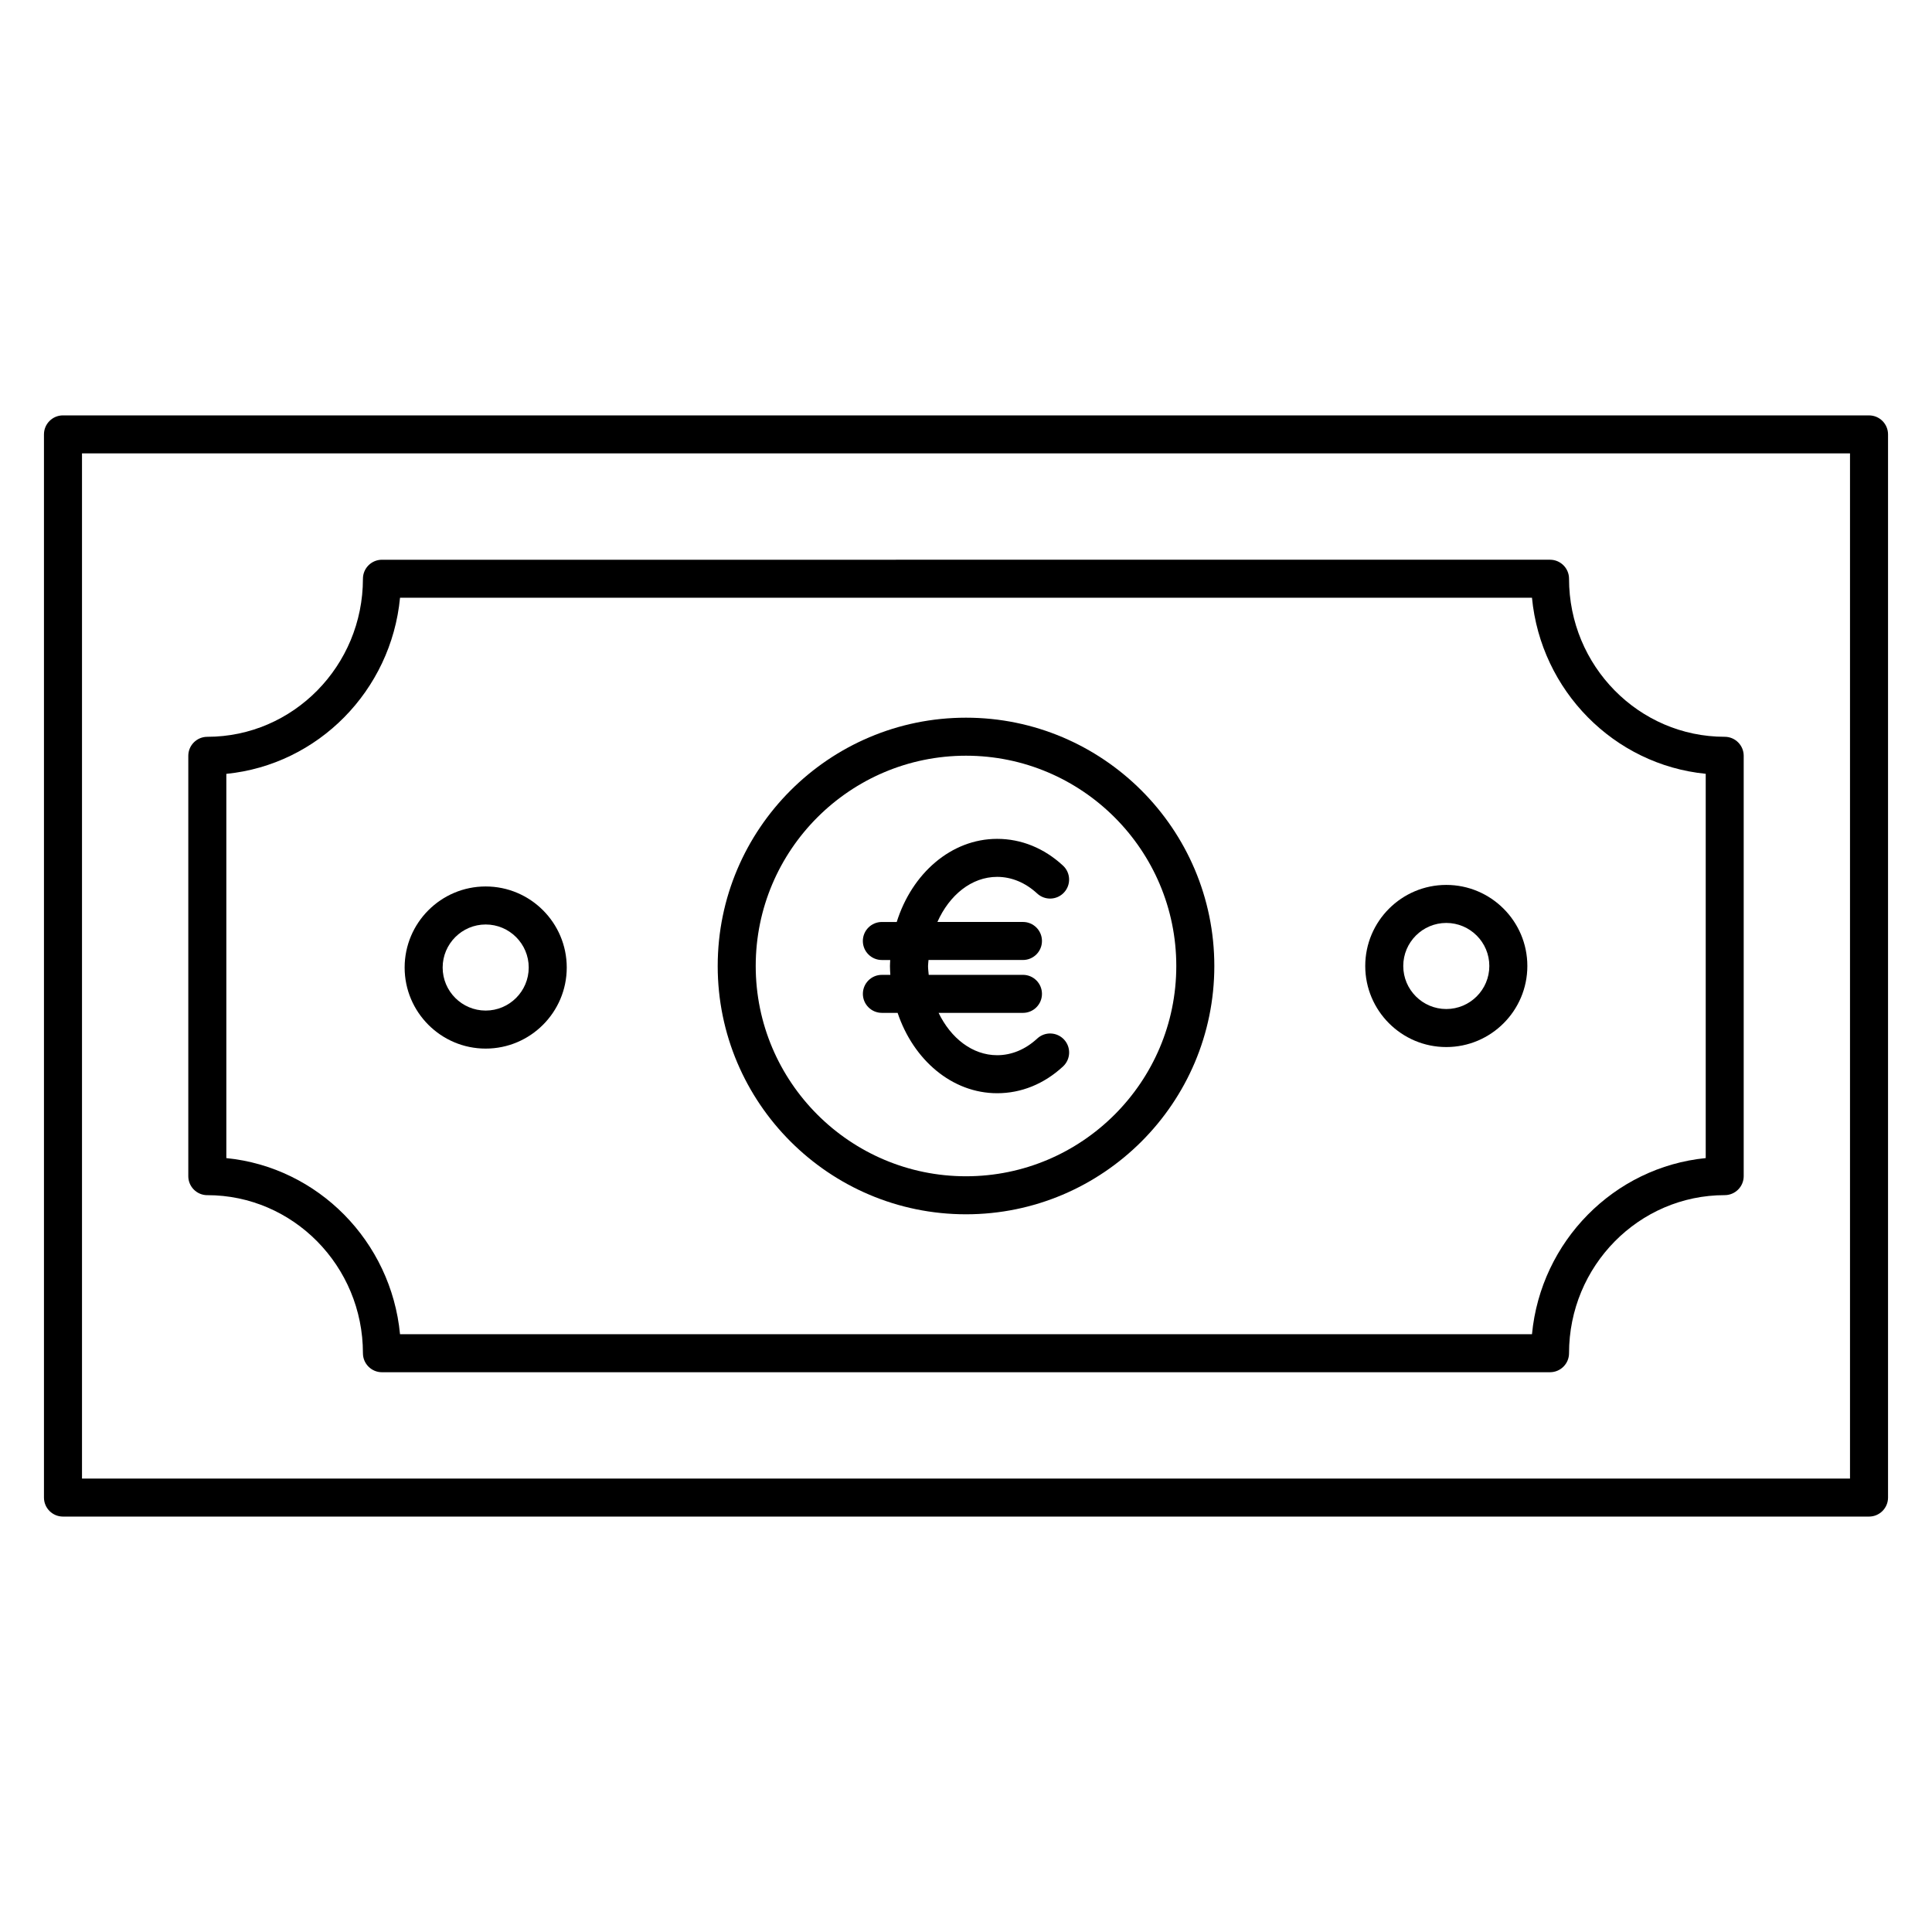
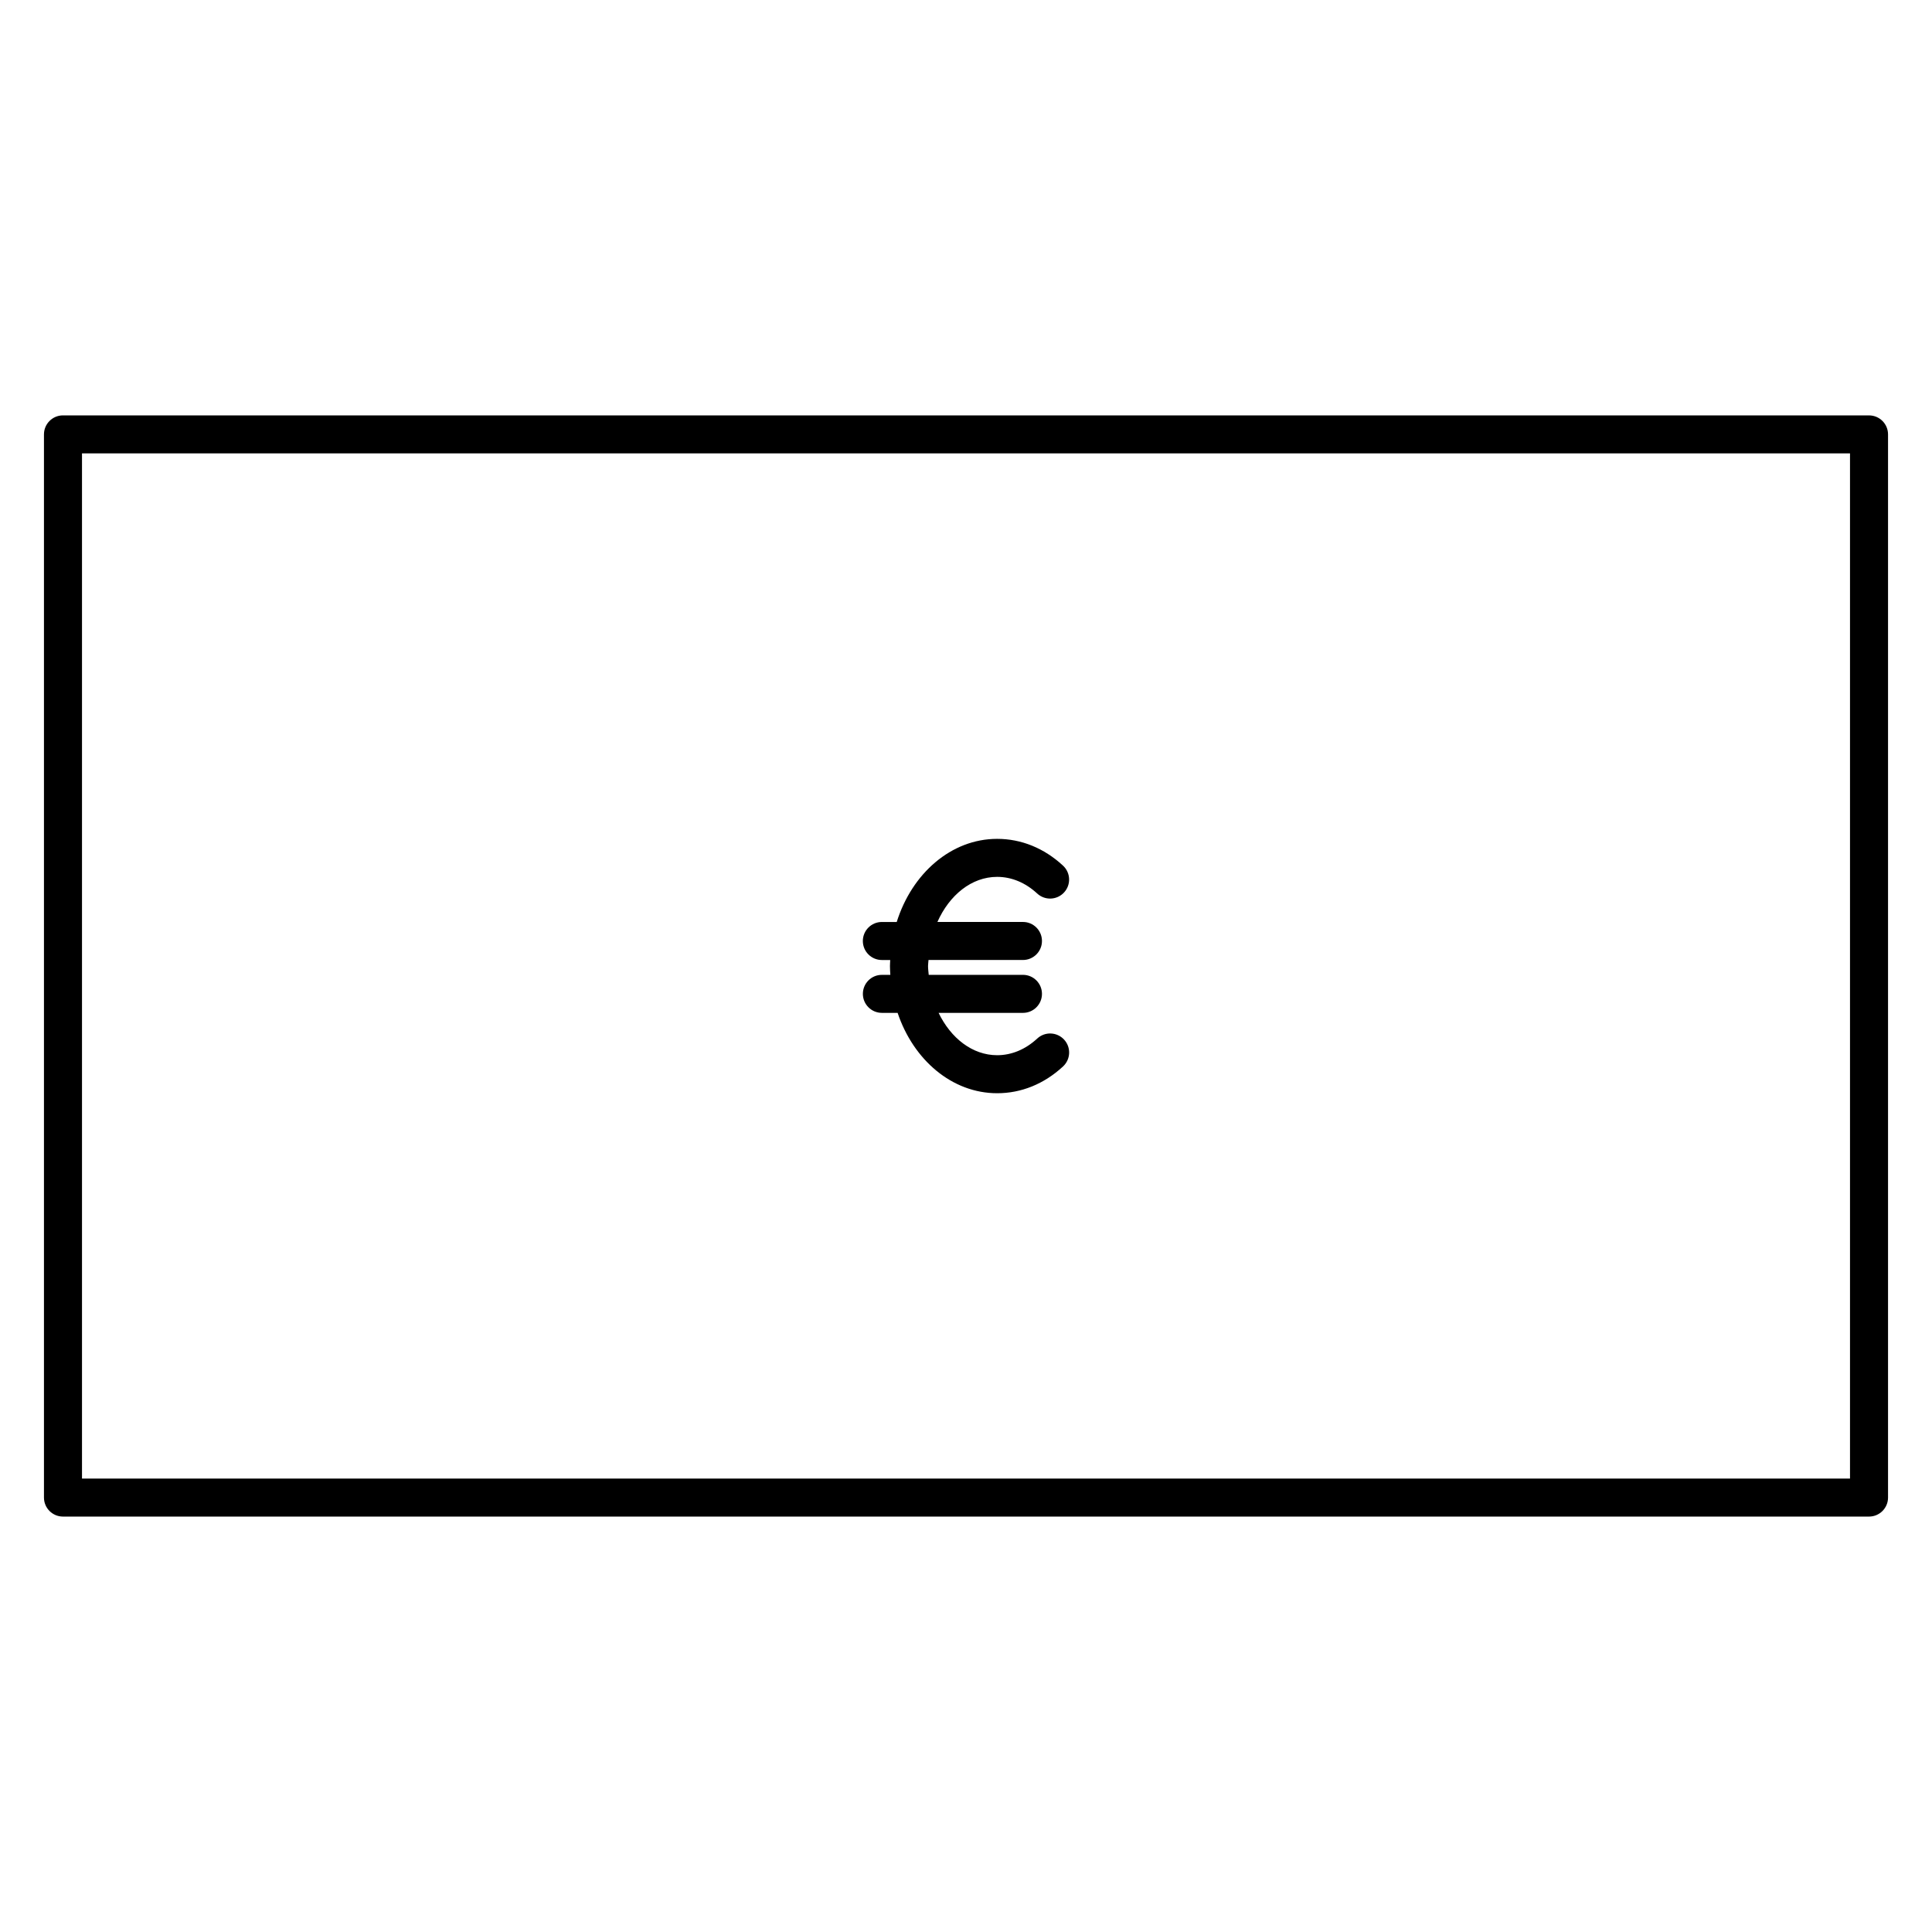
<svg xmlns="http://www.w3.org/2000/svg" fill="#000000" width="800px" height="800px" version="1.1" viewBox="144 144 512 512">
  <g>
    <path d="m639.31 254.08h-478.62c-2.781 0-5.039 2.258-5.039 5.039v281.75c0 2.785 2.258 5.039 5.039 5.039h478.62c2.785 0 5.039-2.254 5.039-5.039v-281.75c0-2.781-2.254-5.035-5.039-5.035zm-5.039 281.75h-468.54v-271.68h468.54z" />
-     <path d="m198.94 460.73c22.742 0 41.242 18.785 41.242 41.887 0 2.785 2.258 5.039 5.039 5.039l309.55-0.004c2.785 0 5.039-2.254 5.039-5.039 0-23.102 18.504-41.887 41.25-41.887 2.785 0 5.039-2.254 5.039-5.039v-111.39c0-2.781-2.254-5.039-5.039-5.039-22.754 0-41.25-18.785-41.25-41.883 0-2.781-2.254-5.039-5.039-5.039l-309.55 0.004c-2.781 0-5.039 2.258-5.039 5.039 0 23.09-18.5 41.883-41.242 41.883-2.781 0-5.039 2.258-5.039 5.039v111.4c0 2.777 2.258 5.035 5.039 5.035zm51.07-158.32h299.98c2.352 24.609 21.73 44.25 46.043 46.656v101.84c-24.309 2.414-43.691 22.051-46.043 46.672l-299.98 0.004c-2.352-24.621-21.73-44.258-46.027-46.672v-101.83c24.301-2.414 43.676-22.047 46.027-46.664z" />
-     <path d="m400 465.8c36.285 0 65.809-29.52 65.809-65.801-0.004-36.285-29.527-65.805-65.809-65.805-36.285 0-65.801 29.52-65.801 65.801-0.004 36.285 29.516 65.805 65.801 65.805zm0-121.53c30.73 0 55.73 25 55.73 55.727s-25 55.727-55.73 55.727c-30.727 0-55.727-25-55.727-55.727 0-30.73 24.996-55.727 55.727-55.727z" />
-     <path d="m272.71 421.89c11.844 0 21.484-9.637 21.484-21.484 0-11.844-9.637-21.484-21.484-21.484-11.844 0-21.477 9.637-21.477 21.484s9.637 21.484 21.477 21.484zm0-32.891c6.289 0 11.406 5.117 11.406 11.406 0 6.289-5.117 11.406-11.406 11.406-6.289 0-11.402-5.117-11.402-11.406 0.004-6.285 5.117-11.406 11.402-11.406z" />
-     <path d="m527.28 421.48c11.844 0 21.484-9.637 21.484-21.484 0-11.844-9.637-21.484-21.484-21.484-11.844 0-21.477 9.637-21.477 21.484 0 11.848 9.633 21.484 21.477 21.484zm0-32.891c6.289 0 11.406 5.117 11.406 11.406 0 6.289-5.117 11.406-11.406 11.406s-11.402-5.117-11.402-11.406c0-6.285 5.113-11.406 11.402-11.406z" />
    <path d="m372.67 407.38c0 2.785 2.258 5.039 5.039 5.039h4.168c4.176 12.461 14.414 21.297 26.379 21.297 6.402 0 12.438-2.453 17.457-7.094 2.039-1.891 2.172-5.078 0.281-7.117-1.895-2.047-5.082-2.172-7.117-0.281-3.129 2.891-6.801 4.418-10.617 4.418-6.566 0-12.281-4.516-15.523-11.219h22.355c2.785 0 5.039-2.254 5.039-5.039 0-2.781-2.254-5.039-5.039-5.039h-24.973c-0.059-0.781-0.18-1.535-0.18-2.336 0-0.551 0.102-1.062 0.125-1.602h25.027c2.785 0 5.039-2.258 5.039-5.039s-2.254-5.039-5.039-5.039h-22.668c3.164-7.106 9.035-11.949 15.828-11.949 3.824 0 7.492 1.527 10.617 4.414 2.035 1.883 5.223 1.77 7.117-0.281 1.891-2.039 1.762-5.231-0.281-7.117-5.019-4.637-11.055-7.09-17.457-7.09-12.191 0-22.586 9.191-26.605 22.027h-3.941c-2.781 0-5.039 2.258-5.039 5.039s2.258 5.039 5.039 5.039h2.215c-0.02 0.535-0.07 1.062-0.07 1.602 0 0.789 0.055 1.562 0.102 2.336h-2.246c-2.777-0.008-5.031 2.25-5.031 5.031z" />
  </g>
</svg>